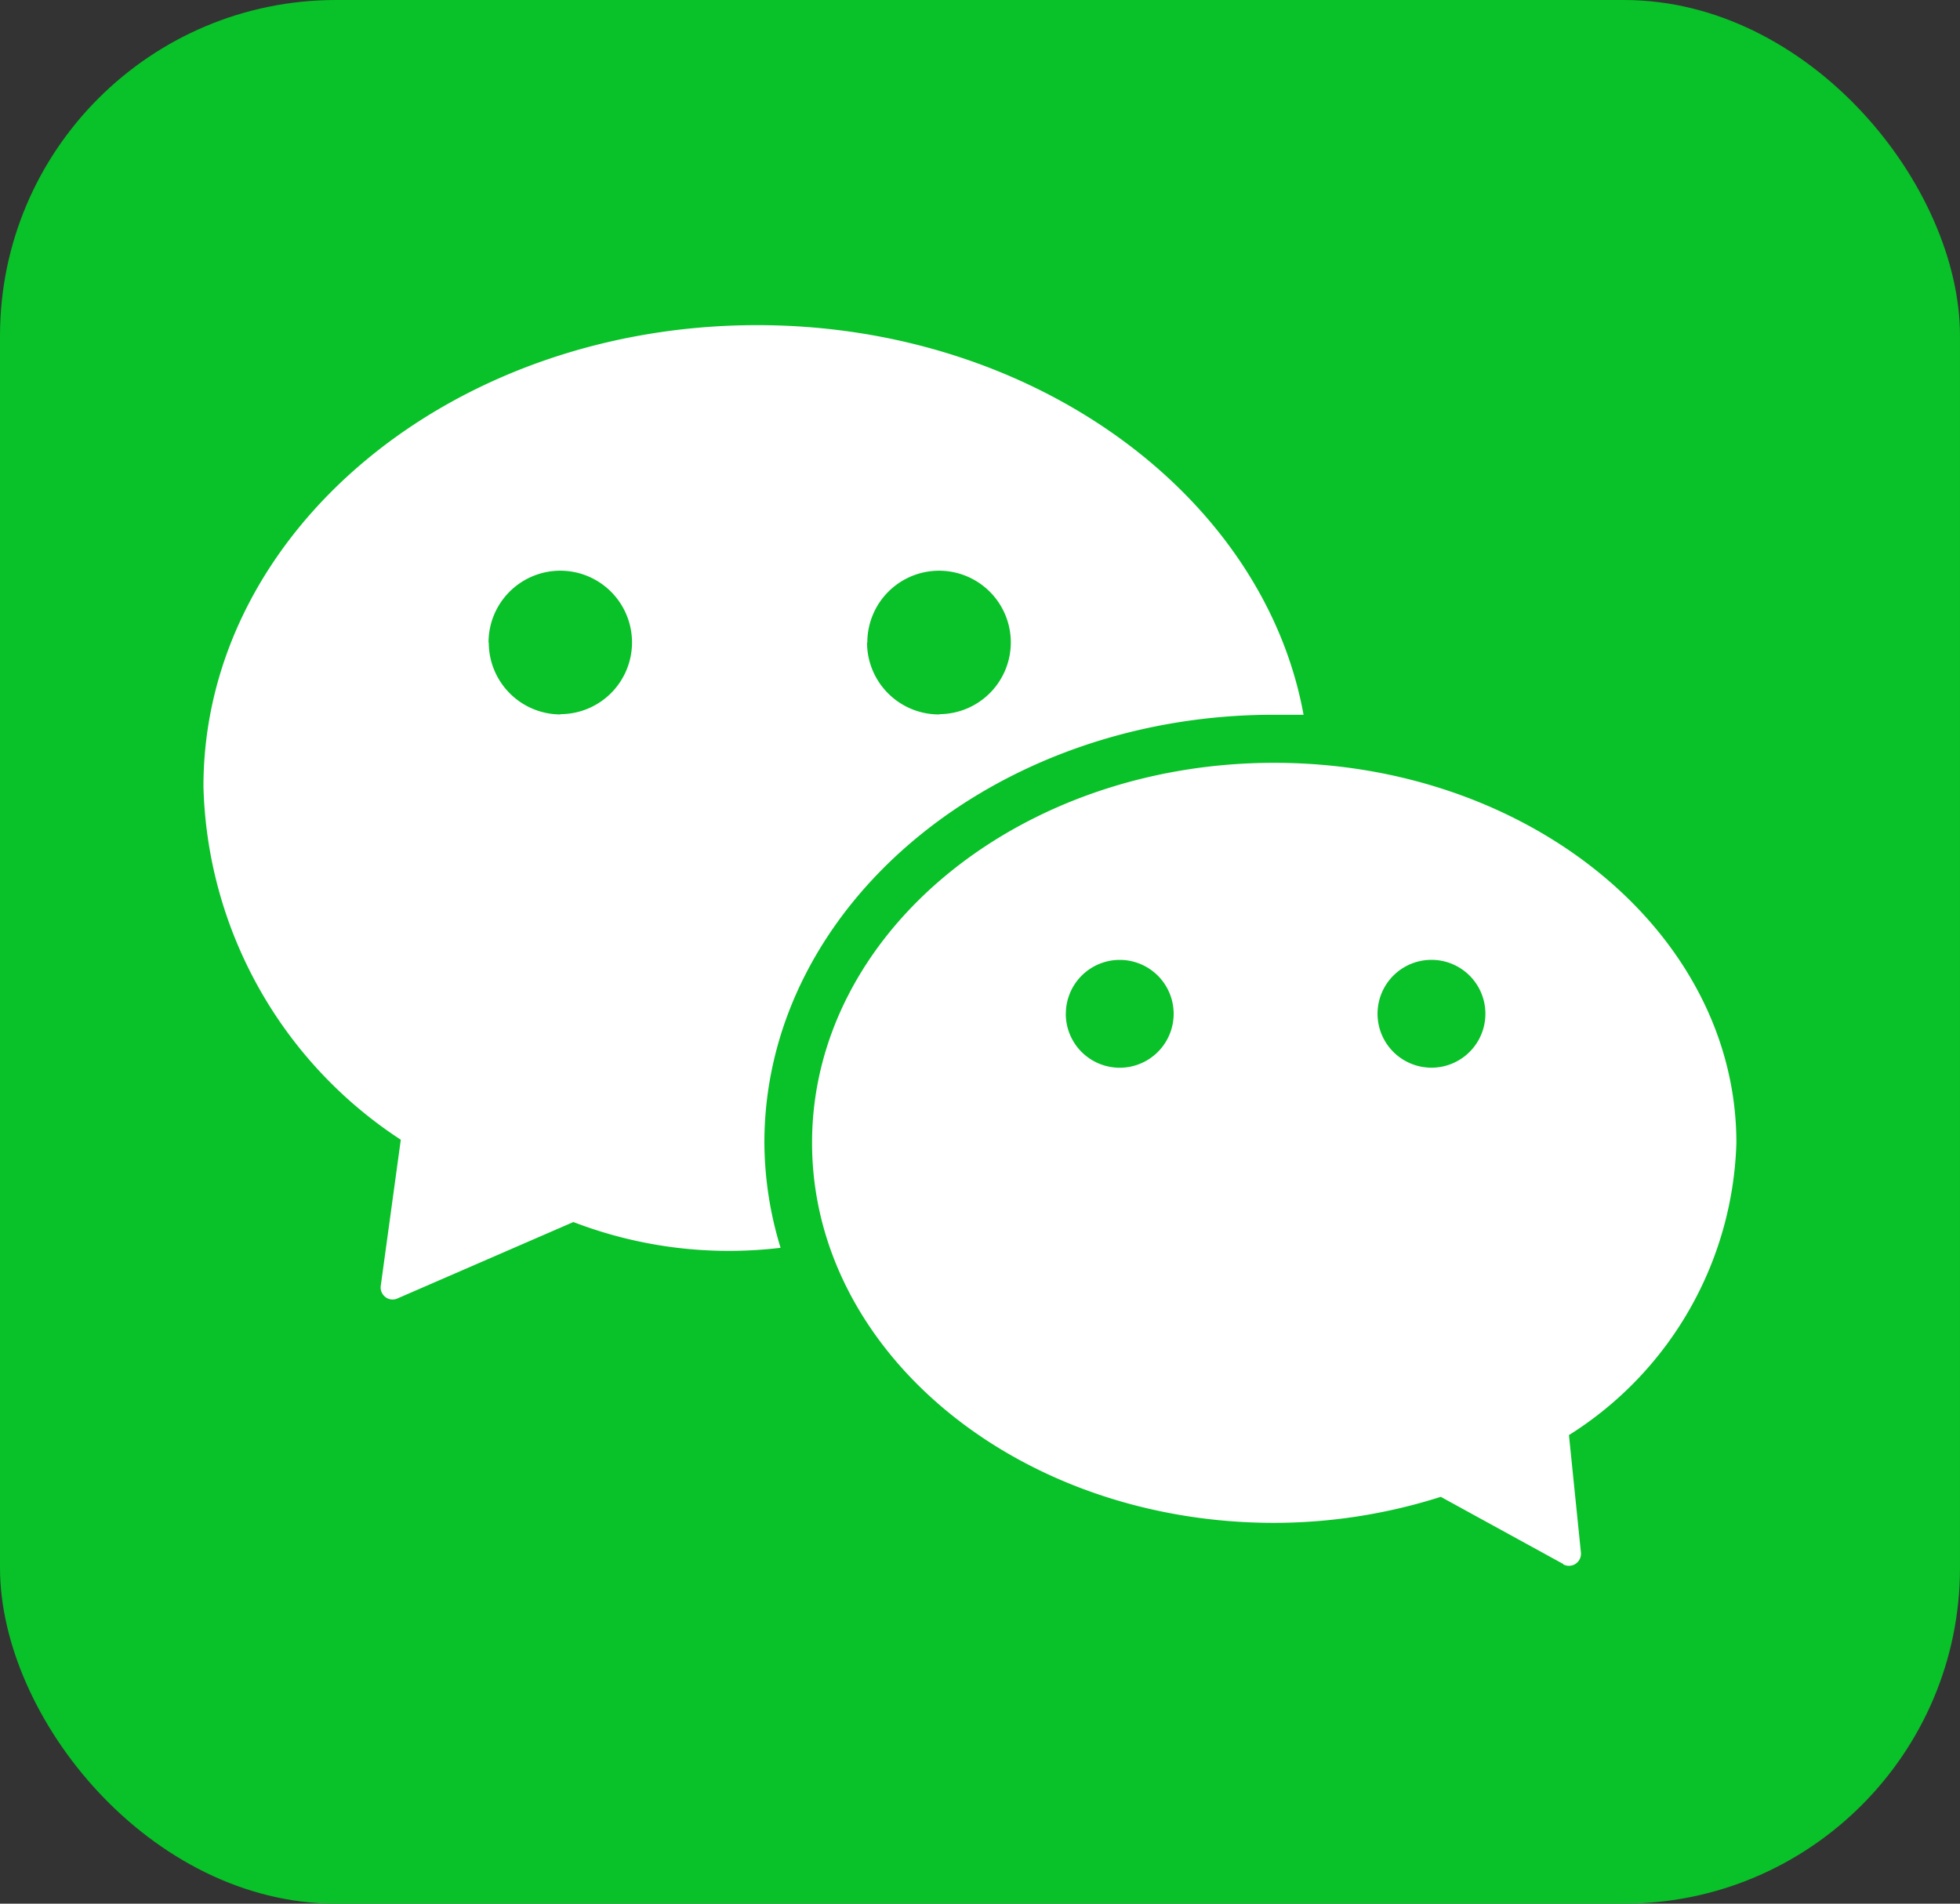
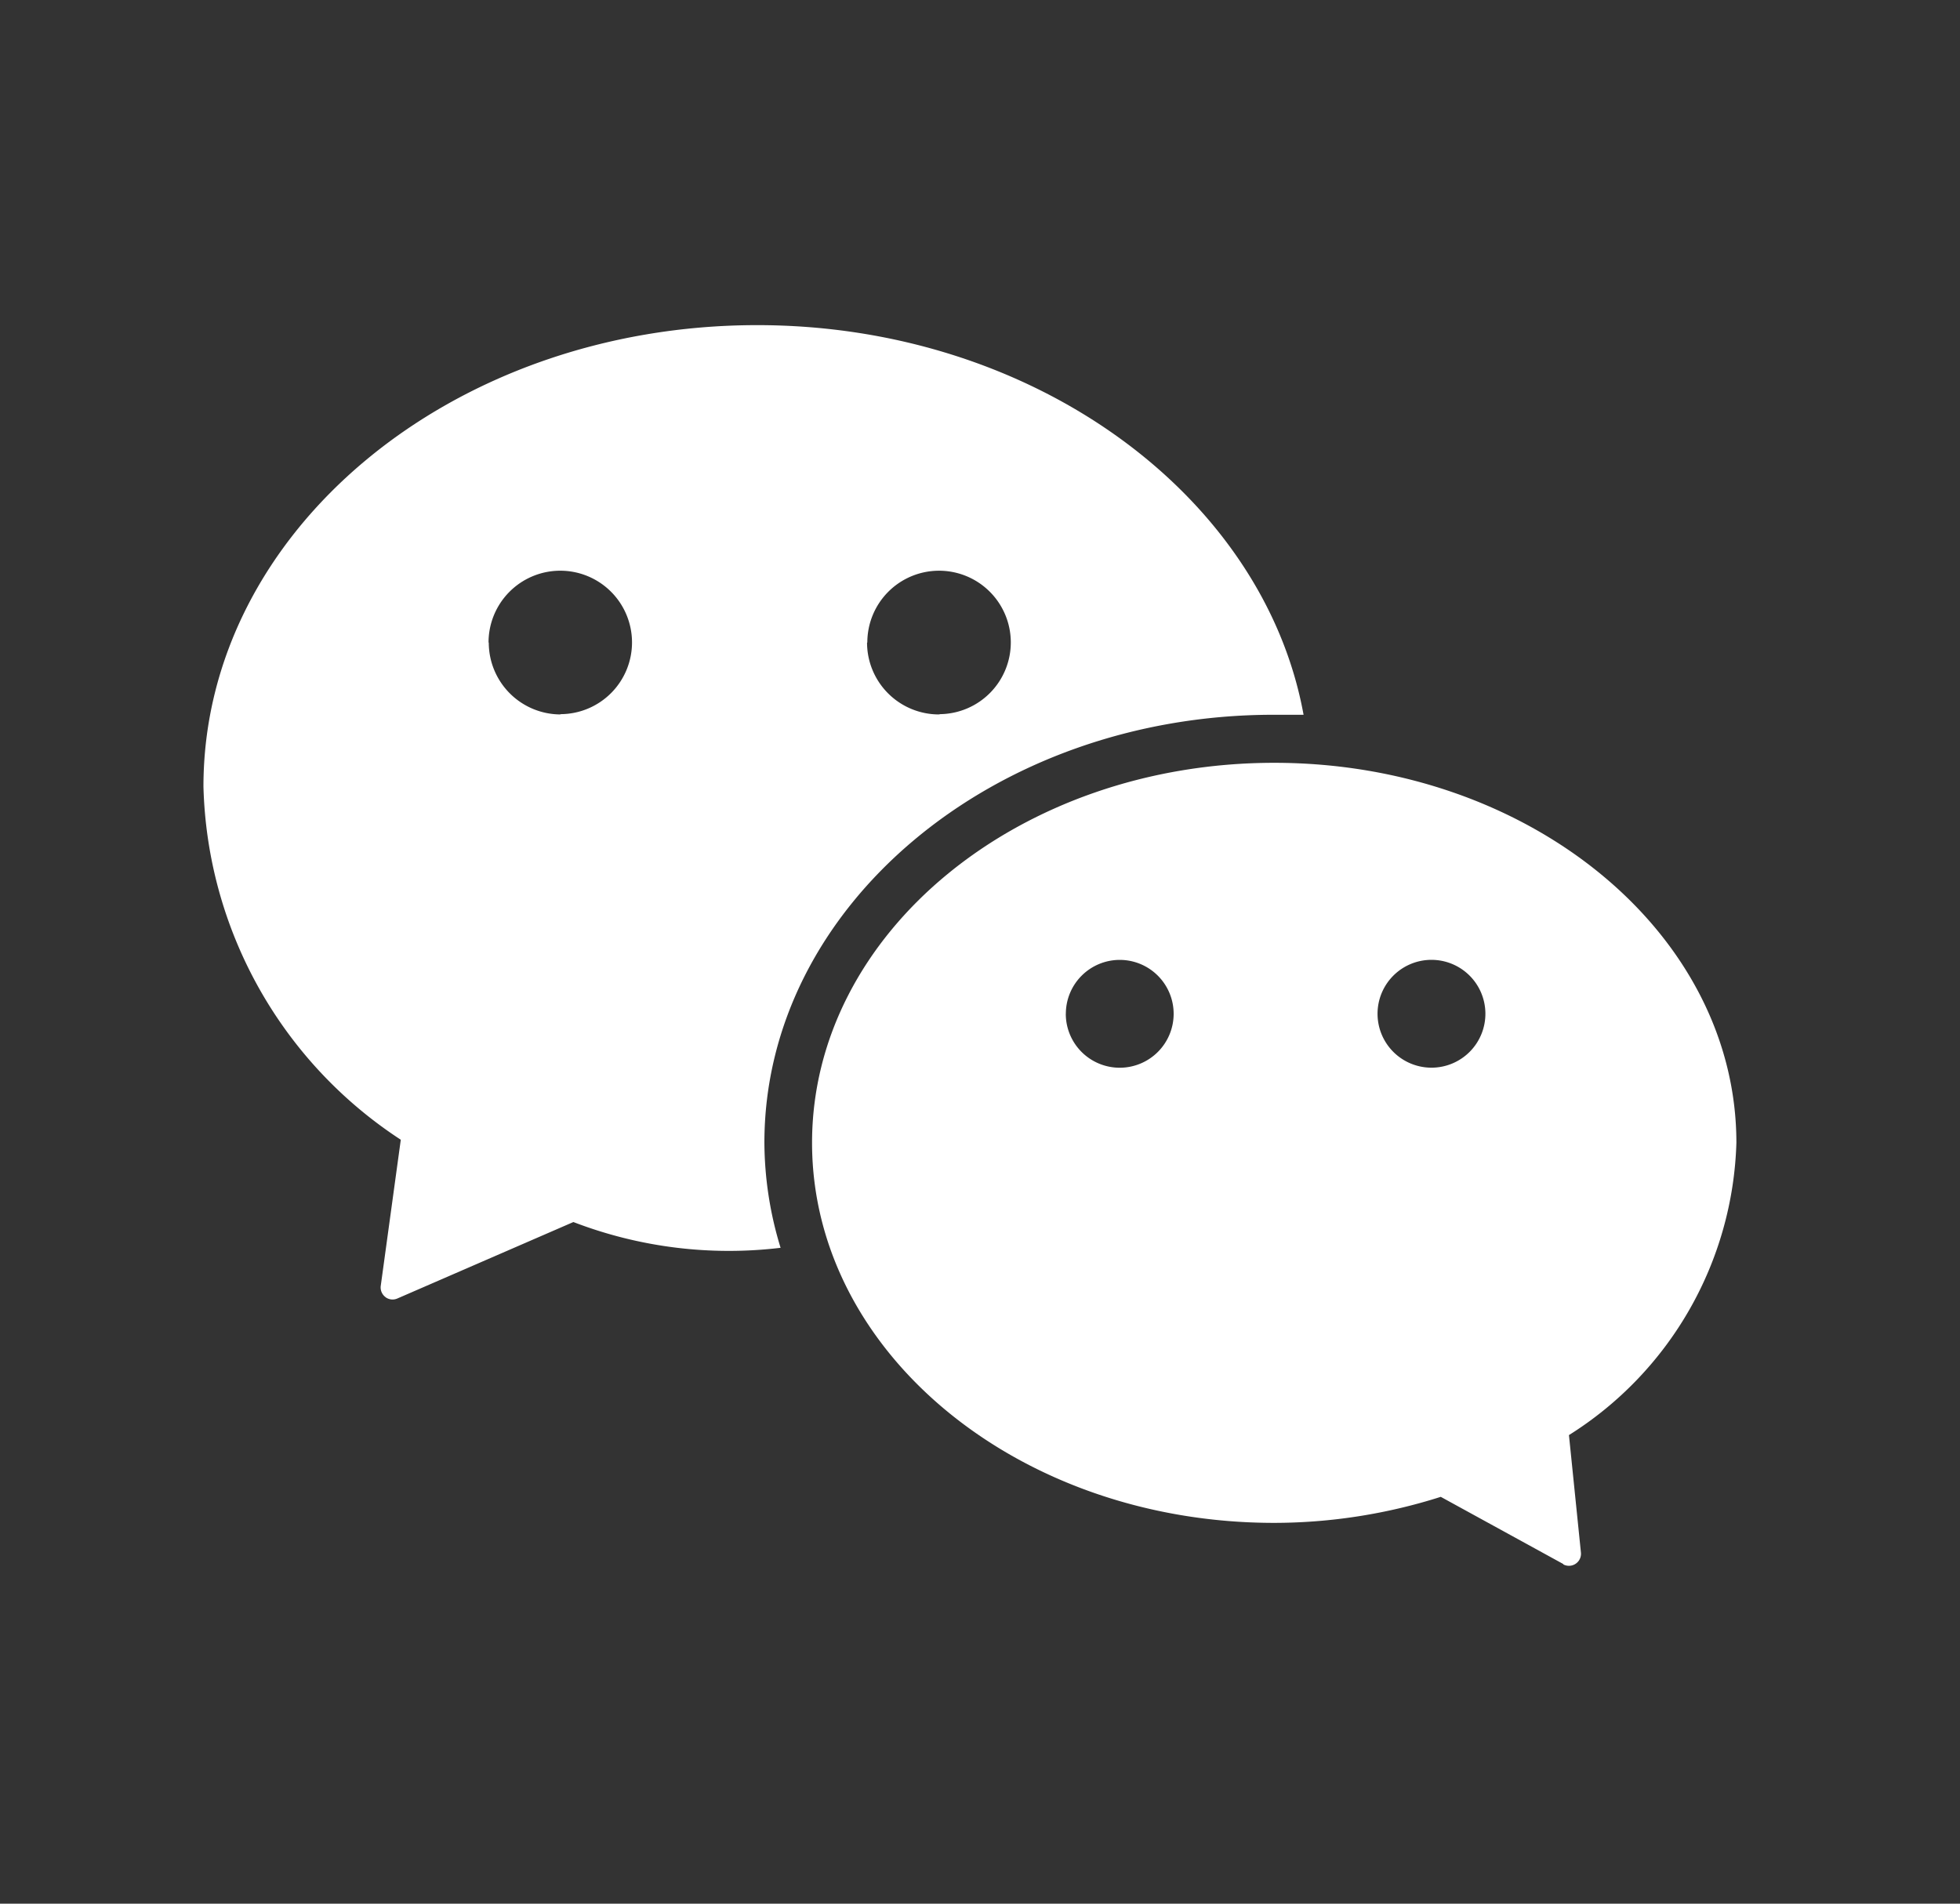
<svg xmlns="http://www.w3.org/2000/svg" height="34" viewBox="0 0 35 34" width="35">
  <rect x="0" y="0" width="35" height="34" fill="#333333" stroke="none" />
-   <rect fill="#09c128" height="34" rx="6" width="35" />
  <path d="m24.283 22.127-2.188-1.2a9.832 9.832 0 0 1 -2.974.465c-4.557 0-8.253-3.038-8.253-6.788s3.7-6.787 8.253-6.787 8.253 3.043 8.253 6.787a6.384 6.384 0 0 1 -2.99 5.22l.214 2.1a.215.215 0 0 1 -.316.209zm-3.317-9.827a.963.963 0 0 0 .963.962h.016a.963.963 0 1 0 -.979-.962zm-5.567 0a.963.963 0 1 0 .963-.963.963.963 0 0 0 -.962.963zm-12.149 5.059a.215.215 0 0 1 -.084-.2l.358-2.61a7.772 7.772 0 0 1 -3.524-6.307c0-4.551 4.429-8.242 9.889-8.242 4.947 0 9.045 3.054 9.756 6.959h-.535c-5.007 0-9.093 3.428-9.093 7.643a6.48 6.48 0 0 0 .289 1.877 7.736 7.736 0 0 1 -3.7-.46l-3.14 1.364a.212.212 0 0 1 -.216-.023zm8.6-11.69a1.284 1.284 0 0 0 1.284 1.284l.021-.005a1.281 1.281 0 1 0 -1.3-1.279zm-6.755 0a1.284 1.284 0 0 0 1.281 1.284v-.005a1.281 1.281 0 1 0 -1.285-1.279z" fill="#fff" transform="translate(3.633 5.807)" />
</svg>